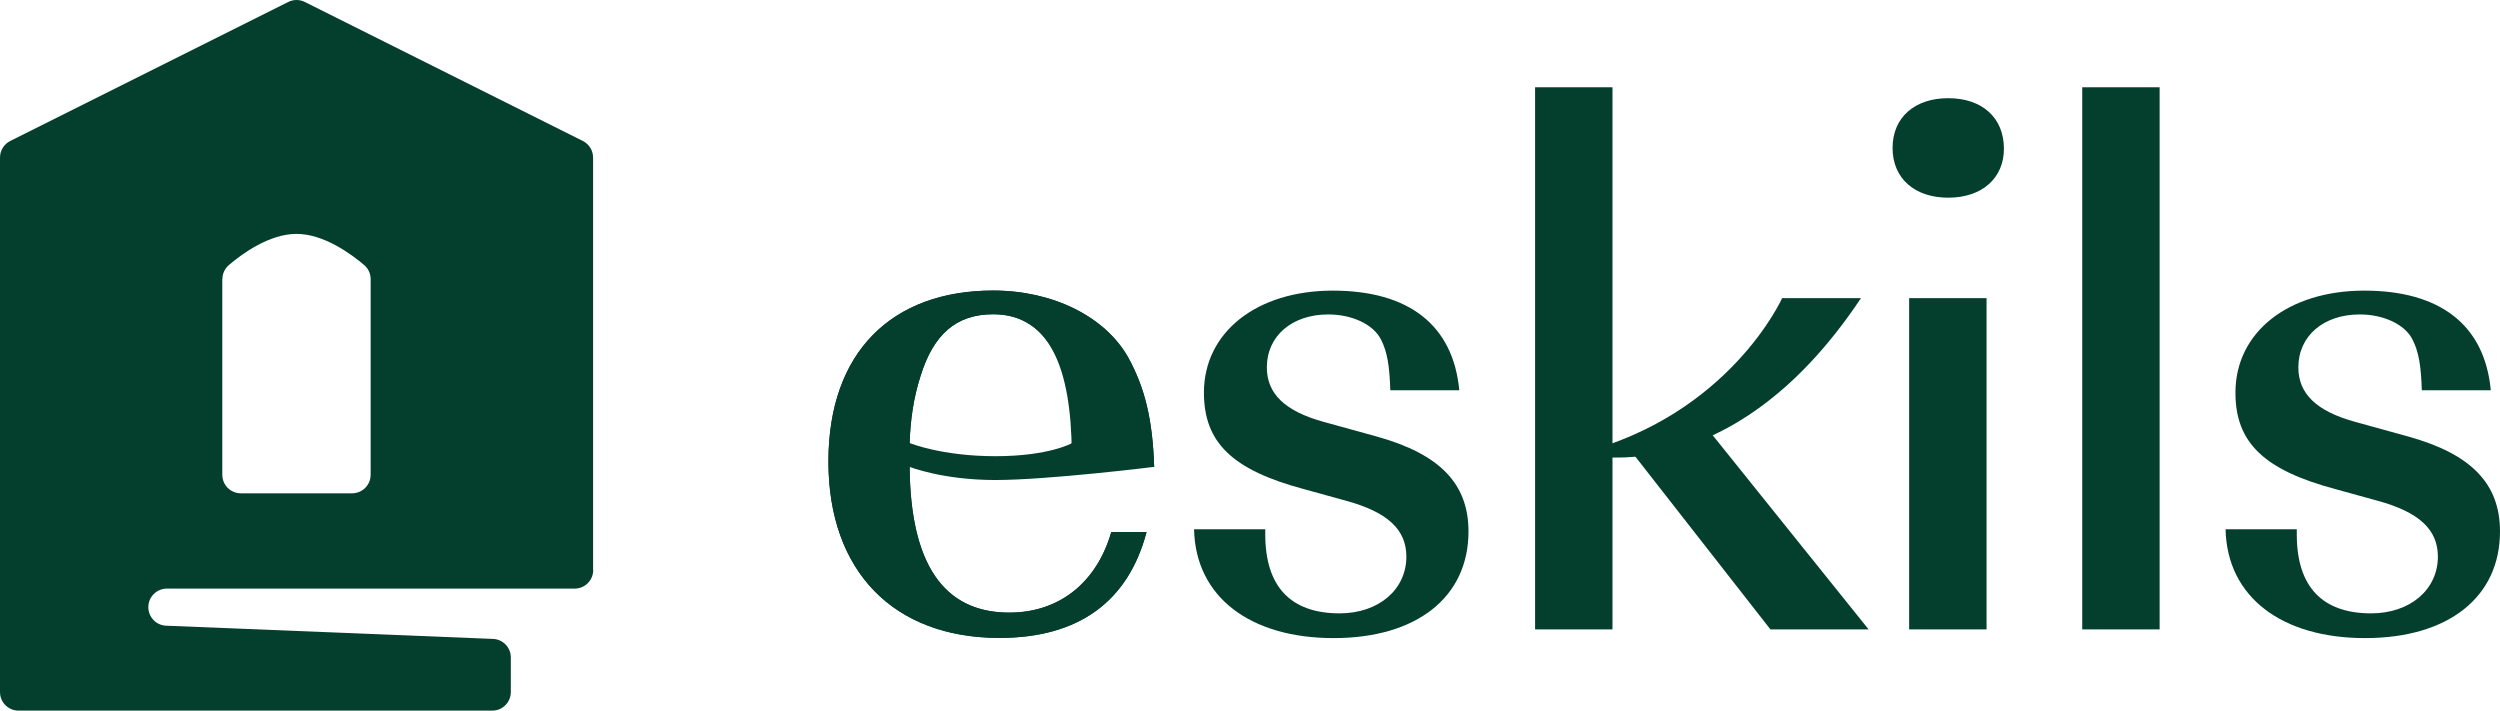
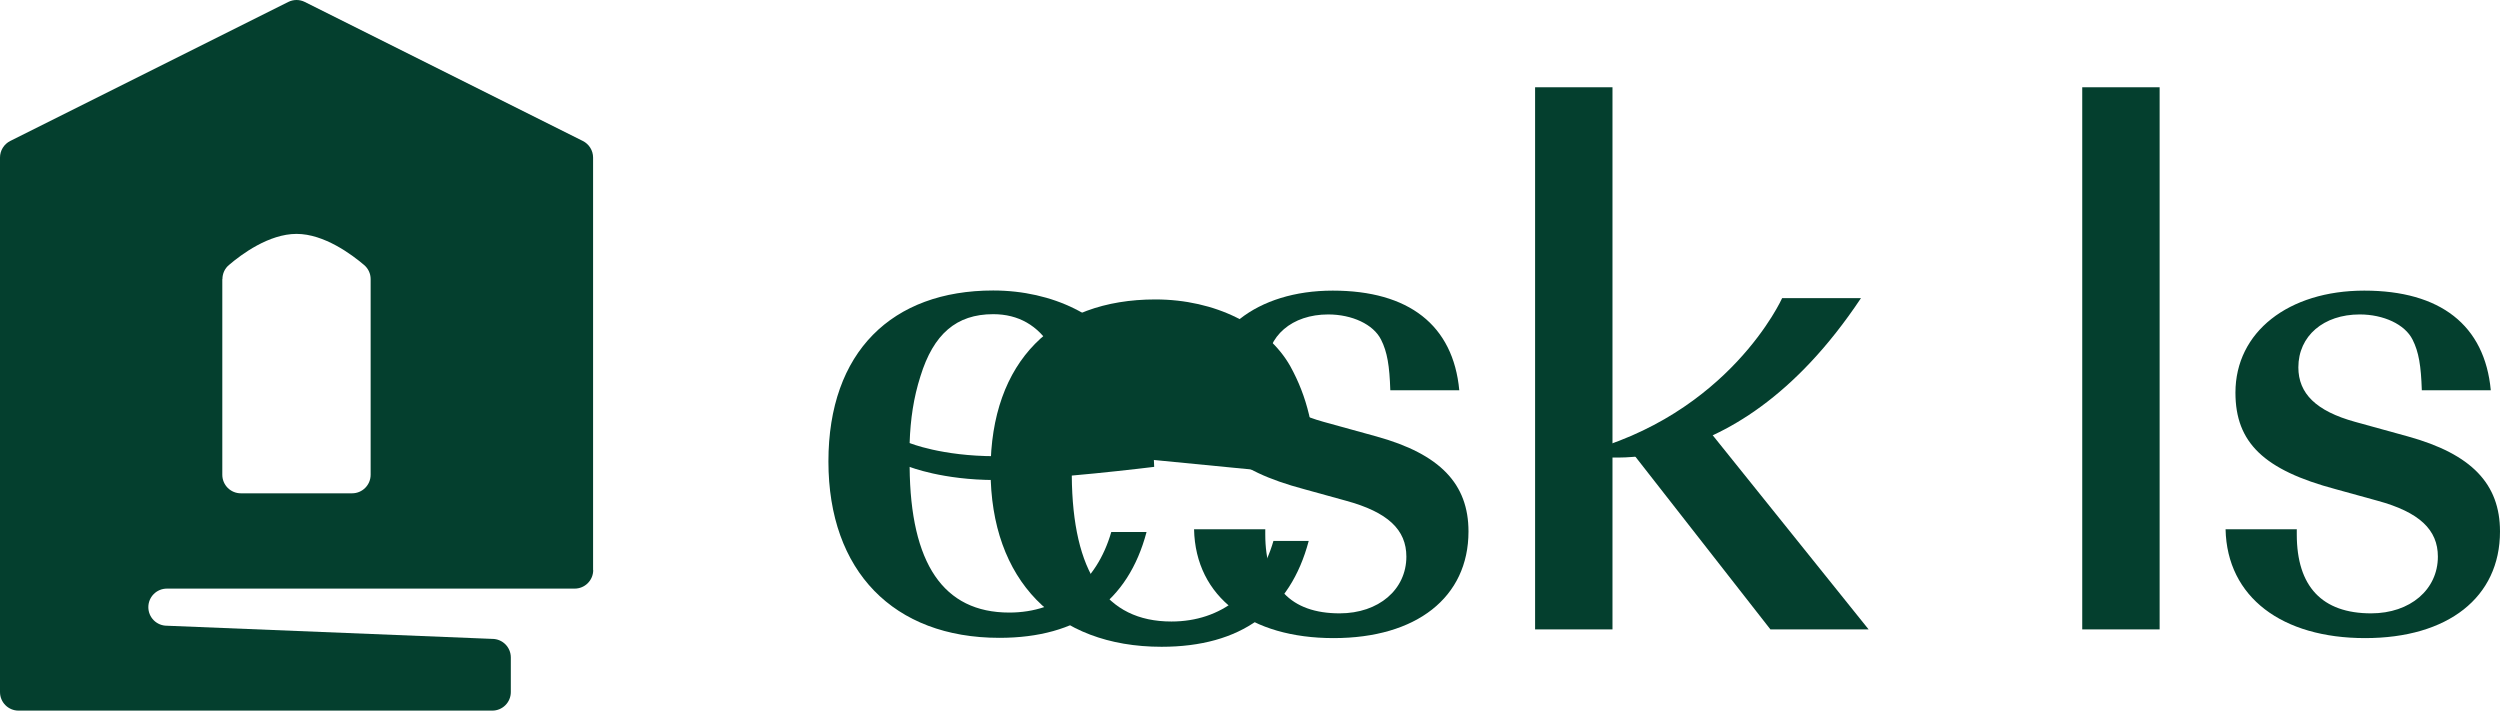
<svg xmlns="http://www.w3.org/2000/svg" id="Layer_1" viewBox="0 0 189.94 53.99">
  <defs>
    <style>.cls-1{fill:#043f2e;}</style>
  </defs>
  <path class="cls-1" d="M45.06,43.32V11.97c0-.53-.3-1.02-.78-1.26L23.16.15c-.4-.2-.86-.2-1.26,0L.78,10.71c-.48.24-.78.73-.78,1.26v40.61c0,.78.63,1.41,1.41,1.41h35.99c.78,0,1.41-.63,1.41-1.41v-2.63c0-.78-.63-1.41-1.41-1.41l-24.72-1c-.78,0-1.41-.63-1.41-1.41h0c0-.78.63-1.41,1.41-1.41h30.98c.78,0,1.41-.63,1.41-1.41ZM16.9,21.2c0-.41.18-.81.5-1.07.93-.8,3.03-2.36,5.13-2.36s4.2,1.57,5.13,2.36c.32.27.5.66.5,1.07v14.87c0,.78-.63,1.41-1.41,1.41h-8.45c-.78,0-1.41-.63-1.41-1.41v-14.87Z" />
-   <path class="cls-1" d="M81.43,34.34c-.06-6.35-1.66-10.46-5.97-10.46-2.8,0-4.54,1.51-5.53,4.72-.52,1.63-.76,3.26-.82,5.07v1.81c.06,7.34,2.56,11.07,7.57,11.07,3.79,0,6.64-2.27,7.75-6.12h2.68c-1.4,5.3-5.18,8.04-11.18,8.04-8.04,0-12.99-5.07-12.99-13.4s4.84-12.99,12.52-12.99c4.54,0,8.5,1.98,10.25,5.07,1.28,2.33,1.86,4.72,1.98,8.33" />
+   <path class="cls-1" d="M81.43,34.34v1.81c.06,7.34,2.56,11.07,7.57,11.07,3.79,0,6.64-2.27,7.75-6.12h2.68c-1.4,5.3-5.18,8.04-11.18,8.04-8.04,0-12.99-5.07-12.99-13.4s4.84-12.99,12.52-12.99c4.54,0,8.5,1.98,10.25,5.07,1.28,2.33,1.86,4.72,1.98,8.33" />
  <path class="cls-1" d="M96.13,40.19v.41c0,3.96,1.92,6,5.65,6,2.97,0,5.07-1.81,5.07-4.31,0-2.04-1.4-3.38-4.6-4.25l-3.15-.87c-5.48-1.46-7.63-3.55-7.63-7.34,0-4.6,4.02-7.75,9.79-7.75s9.15,2.62,9.61,7.57h-5.24c-.06-1.86-.23-2.91-.7-3.84-.58-1.17-2.21-1.92-4.02-1.92-2.74,0-4.66,1.63-4.66,4.02,0,1.98,1.34,3.32,4.31,4.14l4.02,1.11c4.84,1.34,6.99,3.61,6.99,7.22,0,5.01-3.96,8.1-10.25,8.1s-10.49-3.09-10.6-8.27h5.42Z" />
  <path class="cls-1" d="M122.51,6.63v41.19h-5.88V6.63h5.88ZM128.92,31.57l13.05,16.25h-7.46l-11.07-14.16,5.48-2.1Z" />
-   <path class="cls-1" d="M152.25,11.3c0,2.24-1.67,3.72-4.23,3.72s-4.23-1.47-4.23-3.78,1.67-3.78,4.23-3.78,4.23,1.47,4.23,3.84ZM150.93,47.82h-5.88v-25.17h5.88v25.17Z" />
  <path class="cls-1" d="M164.08,47.82h-5.88V6.63h5.88v41.19Z" />
  <path class="cls-1" d="M174.5,40.19v.41c0,3.96,1.92,6,5.65,6,2.97,0,5.07-1.81,5.07-4.31,0-2.04-1.4-3.38-4.6-4.25l-3.15-.87c-5.48-1.46-7.63-3.55-7.63-7.34,0-4.6,4.02-7.75,9.79-7.75s9.15,2.62,9.61,7.57h-5.24c-.06-1.86-.23-2.91-.7-3.84-.58-1.17-2.21-1.92-4.02-1.92-2.74,0-4.66,1.63-4.66,4.02,0,1.98,1.34,3.32,4.31,4.14l4.02,1.11c4.84,1.34,6.99,3.61,6.99,7.22,0,5.01-3.96,8.1-10.25,8.1s-10.49-3.09-10.6-8.27h5.42Z" />
  <path class="cls-1" d="M141.39,22.65h-5.99s-3.99,8.91-15.4,11.8c0,0,11.31,3.35,21.39-11.8Z" />
  <path class="cls-1" d="M69.11,35.47c.06,7.34,2.56,11.07,7.57,11.07,3.79,0,6.64-2.27,7.75-6.12h2.68c-1.4,5.3-5.18,8.04-11.18,8.04-8.04,0-12.99-5.07-12.99-13.4s4.84-12.99,12.52-12.99c4.54,0,8.5,1.98,10.25,5.07,1.28,2.33,1.86,4.72,1.98,8.33,0,0-8.06,1-12.07,1s-6.51-1-6.51-1ZM81.46,33.66c-.06-6.35-2.16-9.79-6-9.79-2.8,0-4.54,1.51-5.53,4.72-.52,1.63-.76,3.26-.82,5.07,0,0,2.43,1,6.52,1s5.83-1,5.83-1Z" />
</svg>